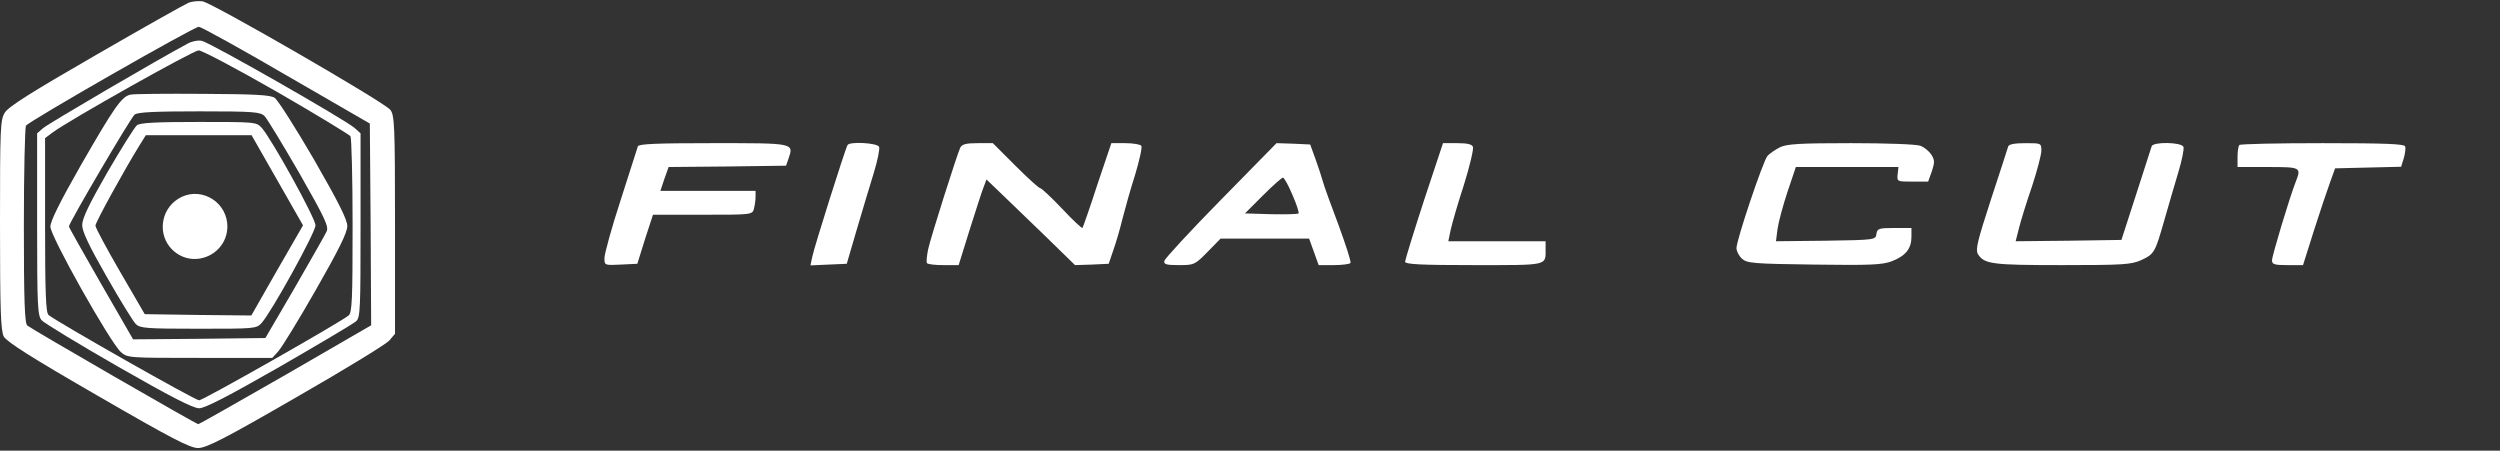
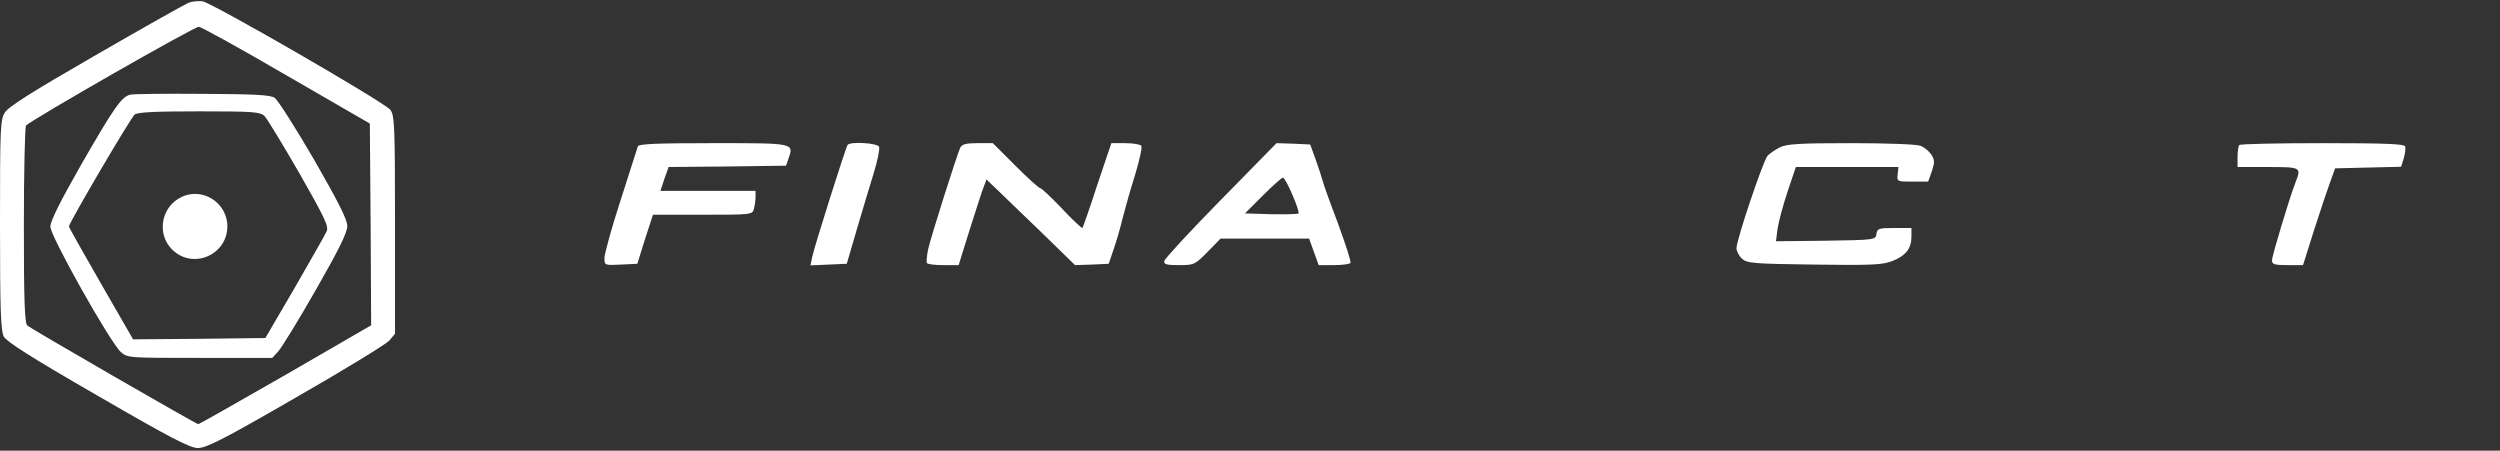
<svg xmlns="http://www.w3.org/2000/svg" preserveAspectRatio="xMidYMid meet" viewBox="0 0 943 170" height="170pt" width="943pt" version="1.0">
  <rect x="0" y="0" width="943" height="170" fill="#333333" stroke="none" />
  <g stroke="none" fill="#ffffff" transform="translate(0,170) scale(0.1,-0.1)">
    <path d="M710 1689 c-14 -6 -171 -94 -349 -197 -241 -139 -329 -194 -343 -217 -17 -28 -18 -59 -18 -423 0 -322 3 -398 14 -421 11 -20 100 -77 355 -224 278 -161 348 -197 378 -197 31 0 100 35 368 190 182 104 340 201 353 215 l22 26 0 412 c0 375 -2 414 -18 433 -23 29 -671 403 -708 409 -16 2 -40 0 -54 -6z m370 -273 l315 -182 3 -381 2 -380 -323 -187 c-178 -102 -326 -186 -329 -186 -8 0 -628 358 -645 372 -10 8 -13 96 -13 377 0 201 4 371 8 377 11 17 635 374 652 373 8 0 157 -82 330 -183z" />
-     <path d="M707 1535 c-111 -59 -526 -302 -544 -318 l-23 -20 0 -343 c0 -311 2 -344 17 -362 10 -11 140 -90 290 -176 194 -111 281 -156 304 -156 22 0 109 45 303 156 149 86 279 163 289 172 16 14 17 44 17 362 l0 347 -22 20 c-35 31 -548 324 -577 329 -14 3 -39 -2 -54 -11z m337 -181 c149 -86 274 -162 278 -168 4 -6 8 -158 8 -337 0 -280 -2 -328 -15 -339 -33 -27 -549 -320 -564 -320 -15 0 -537 296 -568 322 -10 8 -13 84 -13 339 l0 328 28 21 c68 50 530 309 551 310 13 0 145 -70 295 -156z" />
    <path d="M492 1343 c-33 -7 -61 -47 -188 -268 -77 -135 -114 -209 -114 -230 0 -36 225 -436 266 -473 25 -22 29 -22 298 -22 l273 0 22 24 c13 14 77 118 142 232 87 152 119 217 119 241 0 25 -33 90 -126 252 -70 120 -136 224 -148 232 -16 11 -75 14 -271 15 -137 1 -260 0 -273 -3z m506 -81 c9 -9 68 -106 131 -215 97 -170 112 -202 103 -220 -5 -12 -60 -107 -120 -212 l-111 -190 -249 -3 -250 -2 -121 210 c-66 115 -121 212 -121 216 0 13 233 410 248 422 12 9 77 12 244 12 205 0 230 -2 246 -18z" />
-     <path d="M517 1228 c-9 -7 -59 -87 -112 -178 -69 -120 -95 -174 -95 -199 0 -24 26 -79 92 -194 50 -88 100 -169 110 -179 16 -16 38 -18 236 -18 214 0 219 0 239 22 37 41 203 341 203 368 0 27 -166 327 -203 368 -20 22 -25 22 -237 22 -157 0 -221 -3 -233 -12z m529 -208 l97 -170 -98 -170 -97 -170 -201 2 -201 3 -93 160 c-51 88 -93 166 -93 174 0 12 107 207 167 304 l23 37 199 0 200 0 97 -170z" />
    <path d="M672 950 c-67 -42 -78 -136 -23 -191 82 -81 219 -15 208 100 -10 89 -109 139 -185 91z" />
    <path d="M2406 1148 c-2 -7 -31 -98 -65 -203 -34 -104 -61 -203 -61 -218 0 -28 0 -28 62 -25 l62 3 29 93 30 92 187 0 c186 0 188 0 194 23 3 12 6 32 6 45 l0 22 -179 0 -180 0 15 45 16 45 221 2 222 3 9 26 c21 60 23 59 -284 59 -216 0 -281 -3 -284 -12z" />
    <path d="M3197 1153 c-9 -15 -127 -389 -133 -421 l-7 -33 68 3 69 3 38 130 c21 72 50 167 64 213 14 46 23 90 20 98 -6 15 -111 21 -119 7z" />
    <path d="M3622 1143 c-13 -29 -110 -334 -121 -383 -5 -24 -7 -48 -5 -52 3 -5 31 -8 63 -8 l57 0 43 138 c24 75 47 148 53 161 l9 24 47 -45 c26 -25 101 -97 167 -161 l120 -117 63 2 64 3 17 50 c10 28 26 82 35 120 10 39 31 114 48 167 16 54 27 102 23 108 -3 5 -30 10 -60 10 l-53 0 -53 -157 c-28 -87 -54 -160 -56 -163 -2 -2 -37 30 -77 73 -40 42 -77 77 -82 77 -5 0 -47 38 -94 85 l-85 85 -57 0 c-45 0 -59 -4 -66 -17z" />
    <path d="M4605 946 c-115 -117 -211 -221 -213 -230 -3 -13 7 -16 55 -16 57 0 60 1 108 50 l49 50 167 0 167 0 18 -50 18 -50 57 0 c32 0 60 4 63 8 3 5 -18 69 -45 143 -28 74 -55 148 -59 164 -5 17 -17 55 -28 85 l-20 55 -64 3 -63 2 -210 -214z m270 19 c16 -36 26 -68 23 -70 -3 -3 -50 -4 -104 -3 l-98 3 68 68 c37 37 71 67 75 67 5 0 21 -29 36 -65z" />
-     <path d="M5371 943 c-39 -120 -71 -224 -71 -230 0 -10 59 -13 259 -13 284 0 271 -3 271 61 l0 29 -184 0 -183 0 9 43 c5 23 27 100 50 170 22 70 37 135 34 143 -4 10 -21 14 -59 14 l-54 0 -72 -217z" />
    <path d="M6713 1144 c-17 -9 -38 -23 -46 -32 -17 -20 -117 -317 -117 -348 0 -11 9 -29 21 -40 19 -17 42 -19 272 -22 214 -3 258 -1 294 13 51 20 73 47 73 92 l0 33 -64 0 c-59 0 -65 -2 -68 -22 -3 -23 -5 -23 -191 -26 l-188 -2 6 47 c4 27 21 90 38 141 l31 92 193 0 194 0 -3 -27 c-3 -28 -2 -28 56 -28 l59 0 14 39 c11 34 11 42 -2 63 -9 13 -27 28 -41 33 -14 6 -132 10 -262 10 -195 0 -243 -3 -269 -16z" />
-     <path d="M7575 1148 c-2 -7 -31 -97 -65 -200 -52 -160 -59 -189 -49 -207 24 -37 52 -41 317 -41 231 0 261 2 299 19 49 23 52 28 87 151 15 52 38 132 52 178 14 46 23 90 20 98 -7 18 -115 20 -120 2 -2 -7 -29 -89 -59 -183 l-55 -170 -200 -3 -199 -2 13 51 c7 28 29 99 49 157 19 58 35 118 35 134 0 28 -1 28 -60 28 -40 0 -62 -4 -65 -12z" />
    <path d="M8447 1153 c-4 -3 -7 -24 -7 -45 l0 -38 115 0 c125 0 126 -1 104 -57 -23 -59 -89 -278 -89 -295 0 -15 9 -18 58 -18 l59 0 42 133 c23 72 51 155 61 182 l18 50 124 3 125 3 10 32 c5 18 8 38 5 45 -3 9 -75 12 -311 12 -169 0 -311 -3 -314 -7z" />
  </g>
</svg>